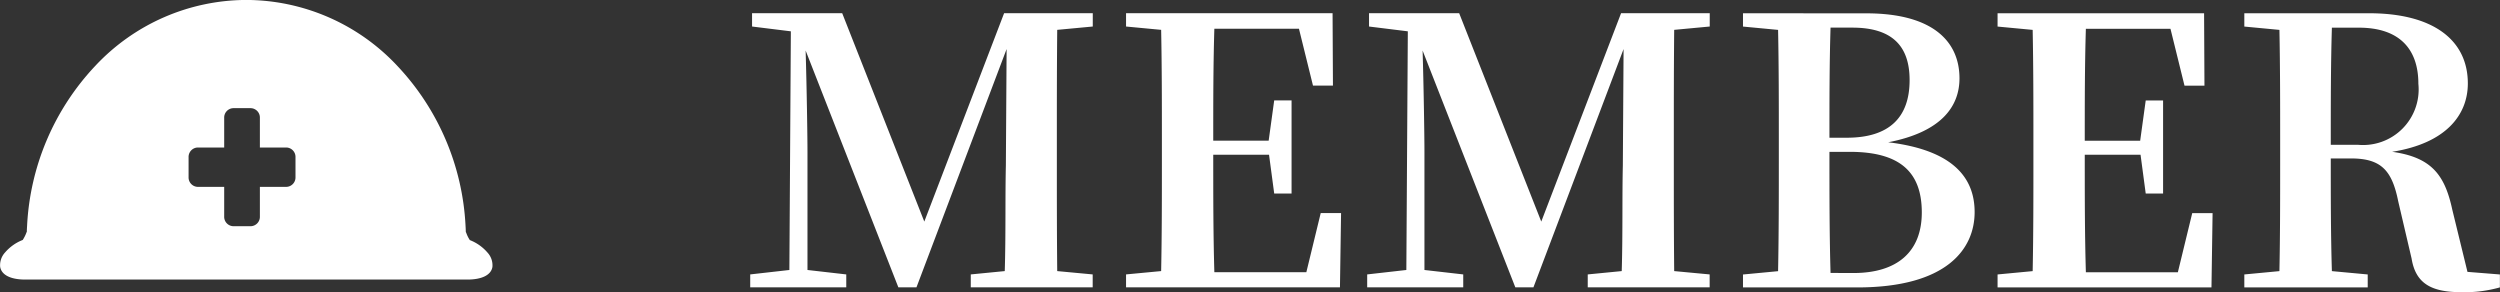
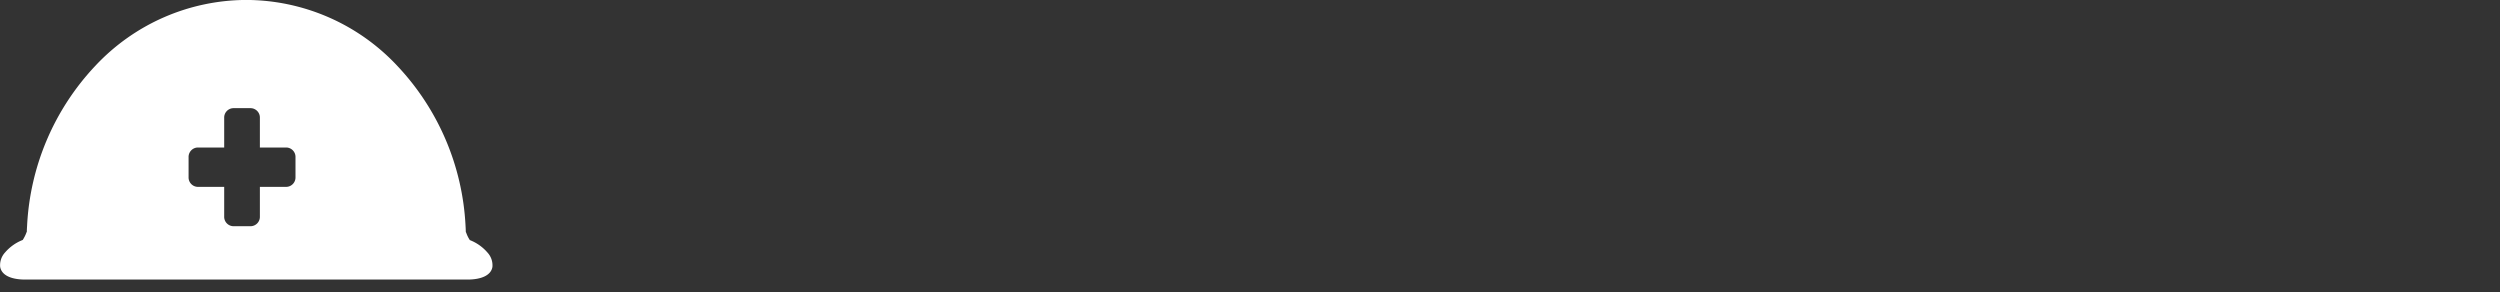
<svg xmlns="http://www.w3.org/2000/svg" width="121.805" height="14.234" viewBox="0 0 121.805 14.234">
  <rect x="0" y="0" width="121.805" height="14.234" fill="#333333" stroke="none" />
  <g id="参加団体" transform="translate(-14.392 49.067)">
    <path id="icon" d="M23.161,13.623H1.626C.911,13.623.465,13.4.4,13a.918.918,0,0,1,.247-.706,2.159,2.159,0,0,1,.853-.6,1.841,1.841,0,0,0,.191-.388L1.7,11.3c0-.111.008-.209.013-.3A12.241,12.241,0,0,1,5.046,3.2,10.112,10.112,0,0,1,12.355,0h.077A10.112,10.112,0,0,1,19.74,3.2,12.241,12.241,0,0,1,23.075,11c.007.1.01.2.013.3l.025.056a1.537,1.537,0,0,0,.172.344,2.161,2.161,0,0,1,.853.6.918.918,0,0,1,.247.706C24.322,13.4,23.876,13.623,23.161,13.623ZM10.016,7.189a.46.46,0,0,0-.435.48v.958a.459.459,0,0,0,.435.479h1.3v1.437a.459.459,0,0,0,.435.48h.869a.459.459,0,0,0,.435-.48V9.106h1.3a.459.459,0,0,0,.435-.479V7.669a.459.459,0,0,0-.435-.48h-1.3V5.752a.459.459,0,0,0-.435-.48h-.869a.459.459,0,0,0-.435.48V7.189h-1.3Z" transform="translate(13.999 -49.069)" fill="#fff" />
-     <path id="MEMBER" d="M-7608.366,2724.225v-.648h-4.32l-3.888,10.152-4-10.152h-4.392v.648l1.89.234-.072,11.628-1.908.216v.63h4.68v-.63l-1.89-.216v-5.742c0-.756-.036-3.15-.09-4.95l4.518,11.538h.882l4.392-11.61-.036,5.67c-.036,1.566,0,3.366-.054,5.148l-1.656.162v.63h5.94v-.63l-1.728-.162c-.018-1.8-.018-3.618-.018-5.436v-.882c0-1.8,0-3.618.018-5.436Zm11.106,9.09-.7,2.88h-4.482c-.054-1.836-.054-3.69-.054-5.724h2.718l.252,1.89h.846v-4.536h-.846l-.27,1.962h-2.7c0-1.89,0-3.69.054-5.454h4.122l.684,2.772h.972l-.018-3.528h-10.062v.648l1.71.162c.036,1.818.036,3.636.036,5.436v.882c0,1.836,0,3.654-.036,5.436l-1.71.162v.63h10.422l.054-3.618Zm18.954-9.09v-.648h-4.32l-3.888,10.152-4-10.152h-4.392v.648l1.89.234-.072,11.628-1.908.216v.63h4.68v-.63l-1.89-.216v-5.742c0-.756-.036-3.15-.09-4.95l4.518,11.538h.882l4.392-11.61-.036,5.67c-.036,1.566,0,3.366-.054,5.148l-1.656.162v.63h5.94v-.63l-1.728-.162c-.018-1.8-.018-3.618-.018-5.436v-.882c0-1.8,0-3.618.018-5.436Zm5.886,12.006c-.054-1.872-.054-3.78-.054-5.9h.99c2.412,0,3.51.954,3.51,2.952,0,1.926-1.206,2.952-3.33,2.952Zm1.062-11.952c1.944,0,2.79.9,2.79,2.556,0,1.818-.99,2.808-3.06,2.808h-.846c0-1.836,0-3.618.054-5.364Zm-5.328-.7v.648l1.71.162c.036,1.782.036,3.582.036,5.382v.774c0,1.89,0,3.762-.036,5.6l-1.71.162v.63h5.562c4.392,0,5.724-1.89,5.724-3.672,0-1.8-1.224-3.042-4.212-3.4,2.592-.5,3.474-1.746,3.474-3.114,0-1.836-1.35-3.168-4.536-3.168Zm21.888,9.738-.7,2.88h-4.482c-.054-1.836-.054-3.69-.054-5.724h2.718l.252,1.89h.846v-4.536h-.846l-.27,1.962h-2.7c0-1.89,0-3.69.054-5.454h4.122l.684,2.772h.972l-.018-3.528h-10.062v.648l1.71.162c.036,1.818.036,3.636.036,5.436v.882c0,1.836,0,3.654-.036,5.436l-1.71.162v.63h10.422l.054-3.618Zm6.75-3.33c0-2.07,0-3.888.054-5.706h1.314c1.926,0,2.9.99,2.9,2.736a2.709,2.709,0,0,1-2.952,2.97Zm6.66,6.192-.738-3.024c-.36-1.674-.99-2.556-2.934-2.826,2.628-.414,3.69-1.8,3.69-3.33,0-2.142-1.728-3.42-4.806-3.42h-6.084v.648l1.71.162c.036,1.818.036,3.636.036,5.436v.882c0,1.836,0,3.654-.036,5.436l-1.71.162v.63h6.012v-.63l-1.746-.162c-.054-1.782-.054-3.6-.054-5.49h.99c1.494,0,2,.612,2.3,2.106l.648,2.772c.2,1.224.972,1.638,2.43,1.638a6.322,6.322,0,0,0,1.872-.234v-.63Z" transform="translate(7676 -2772)" fill="#fff" />
  </g>
</svg>